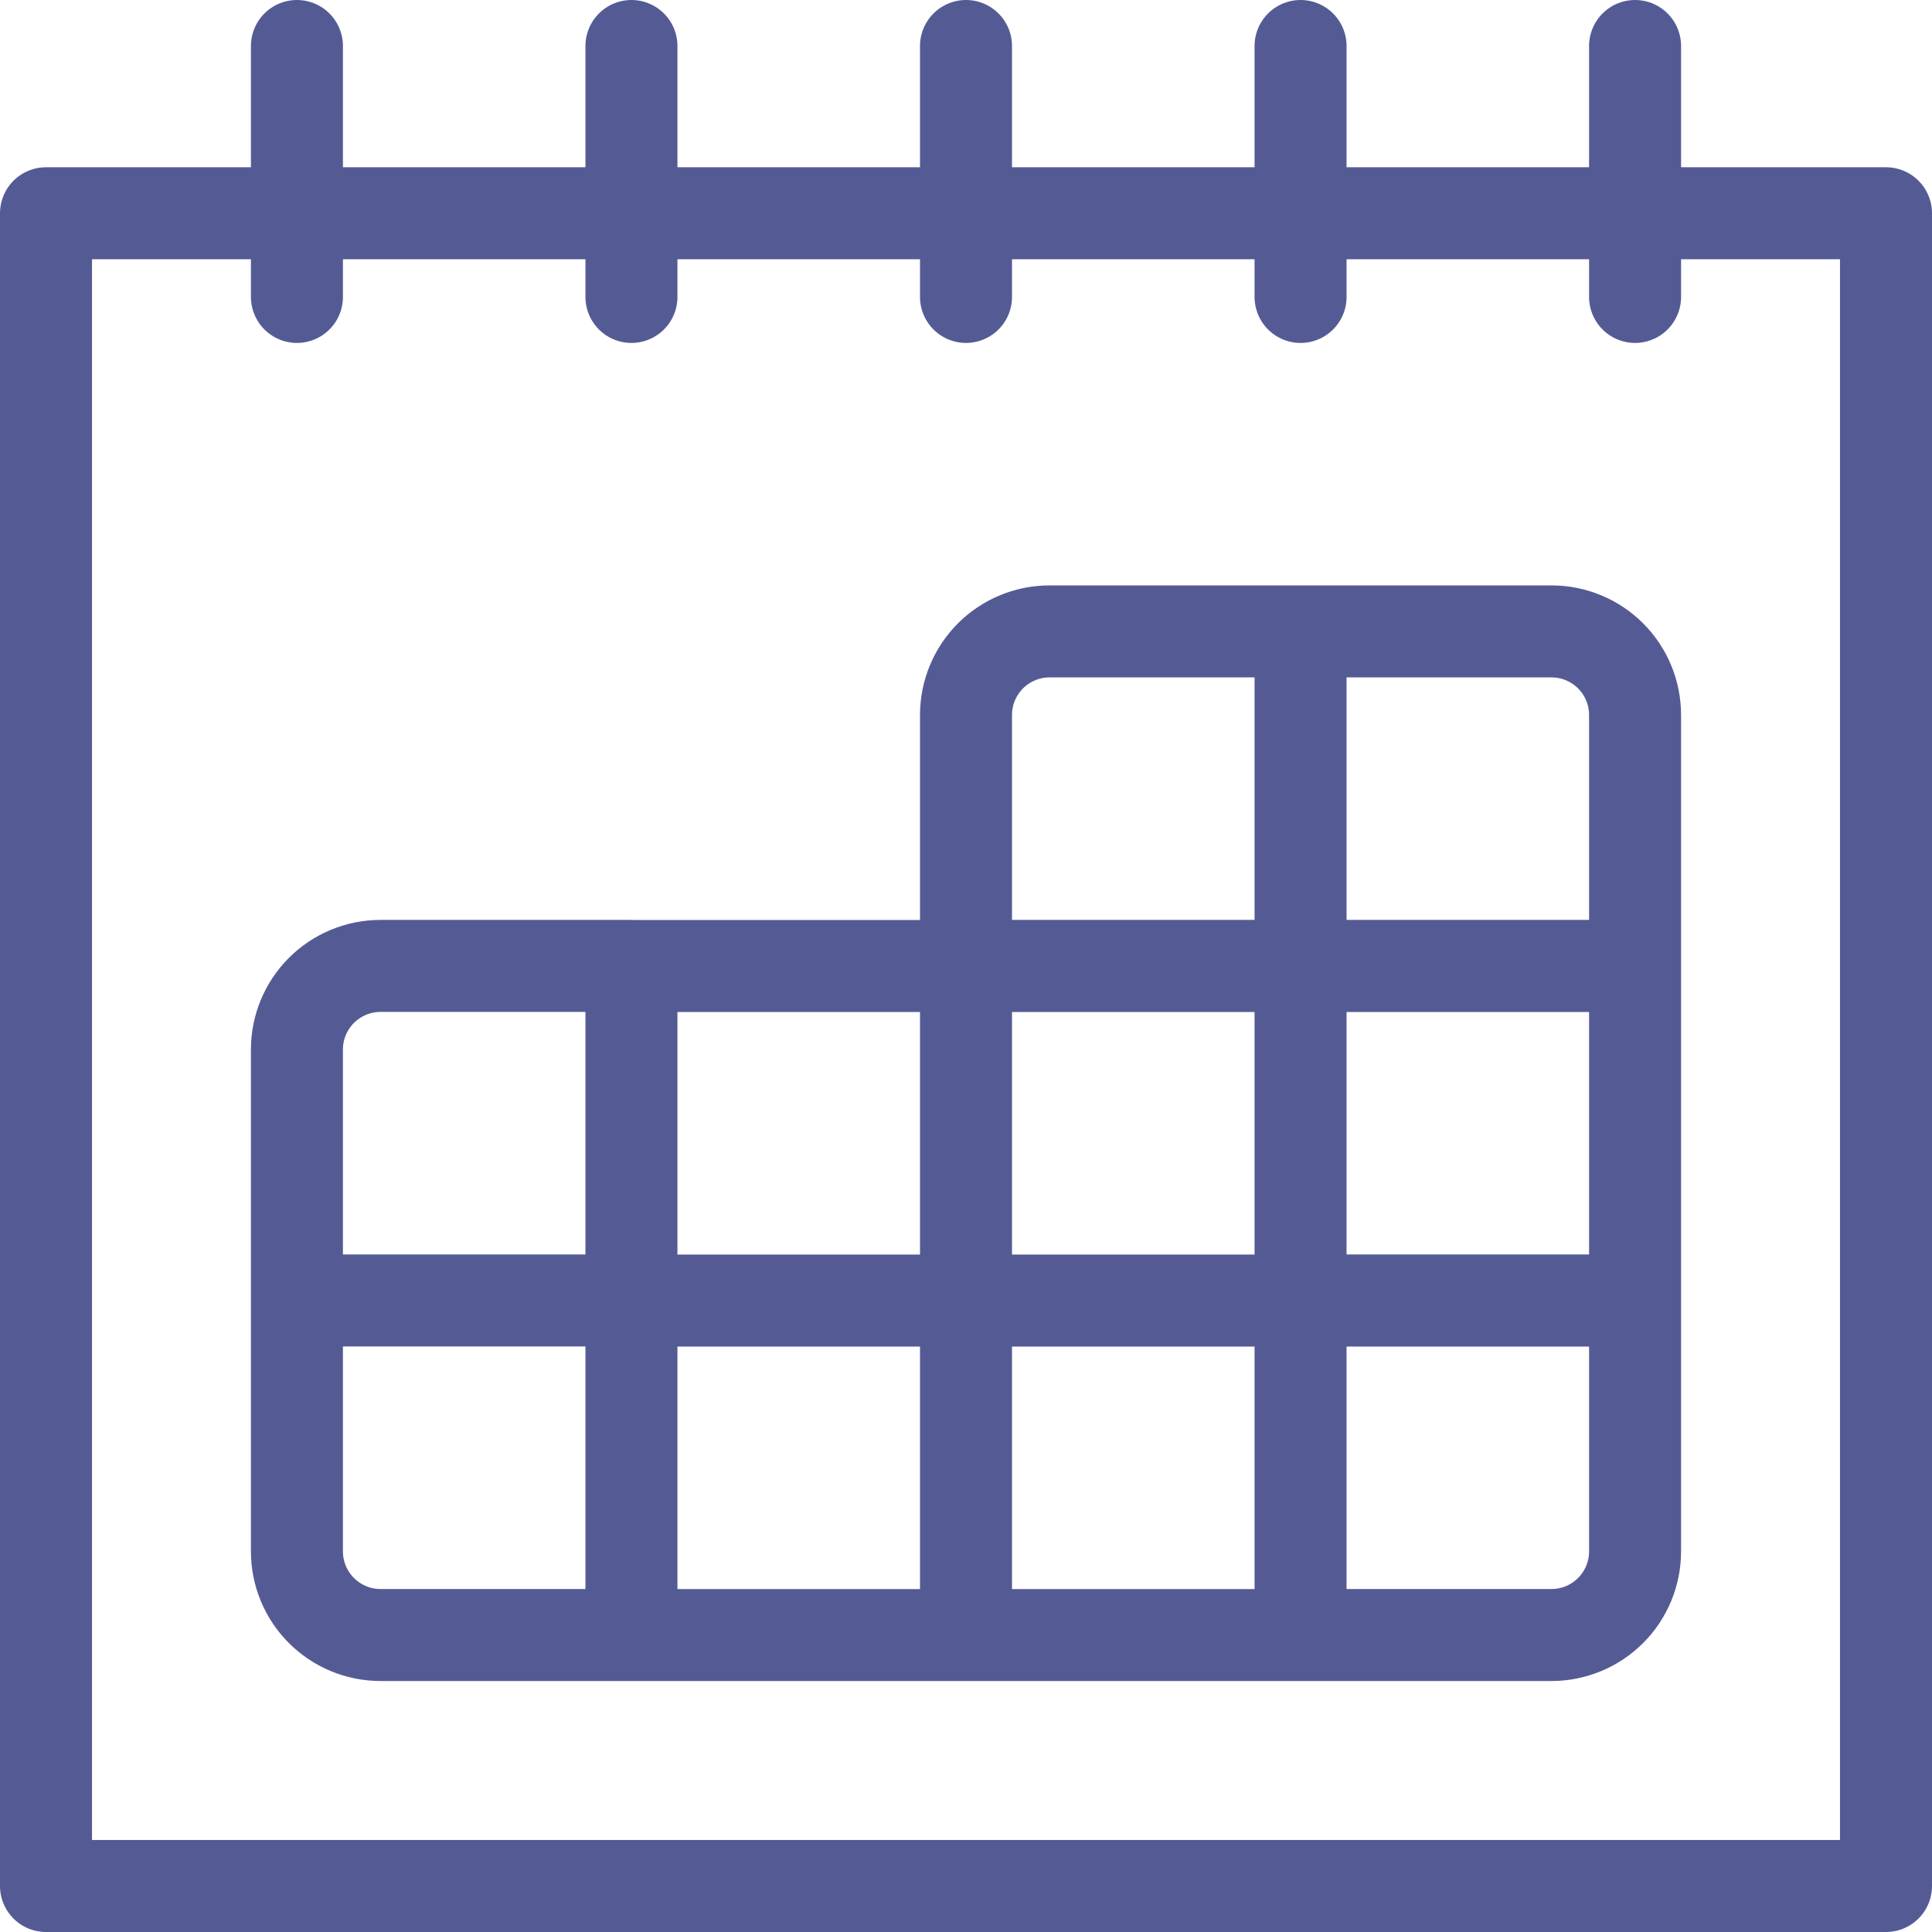
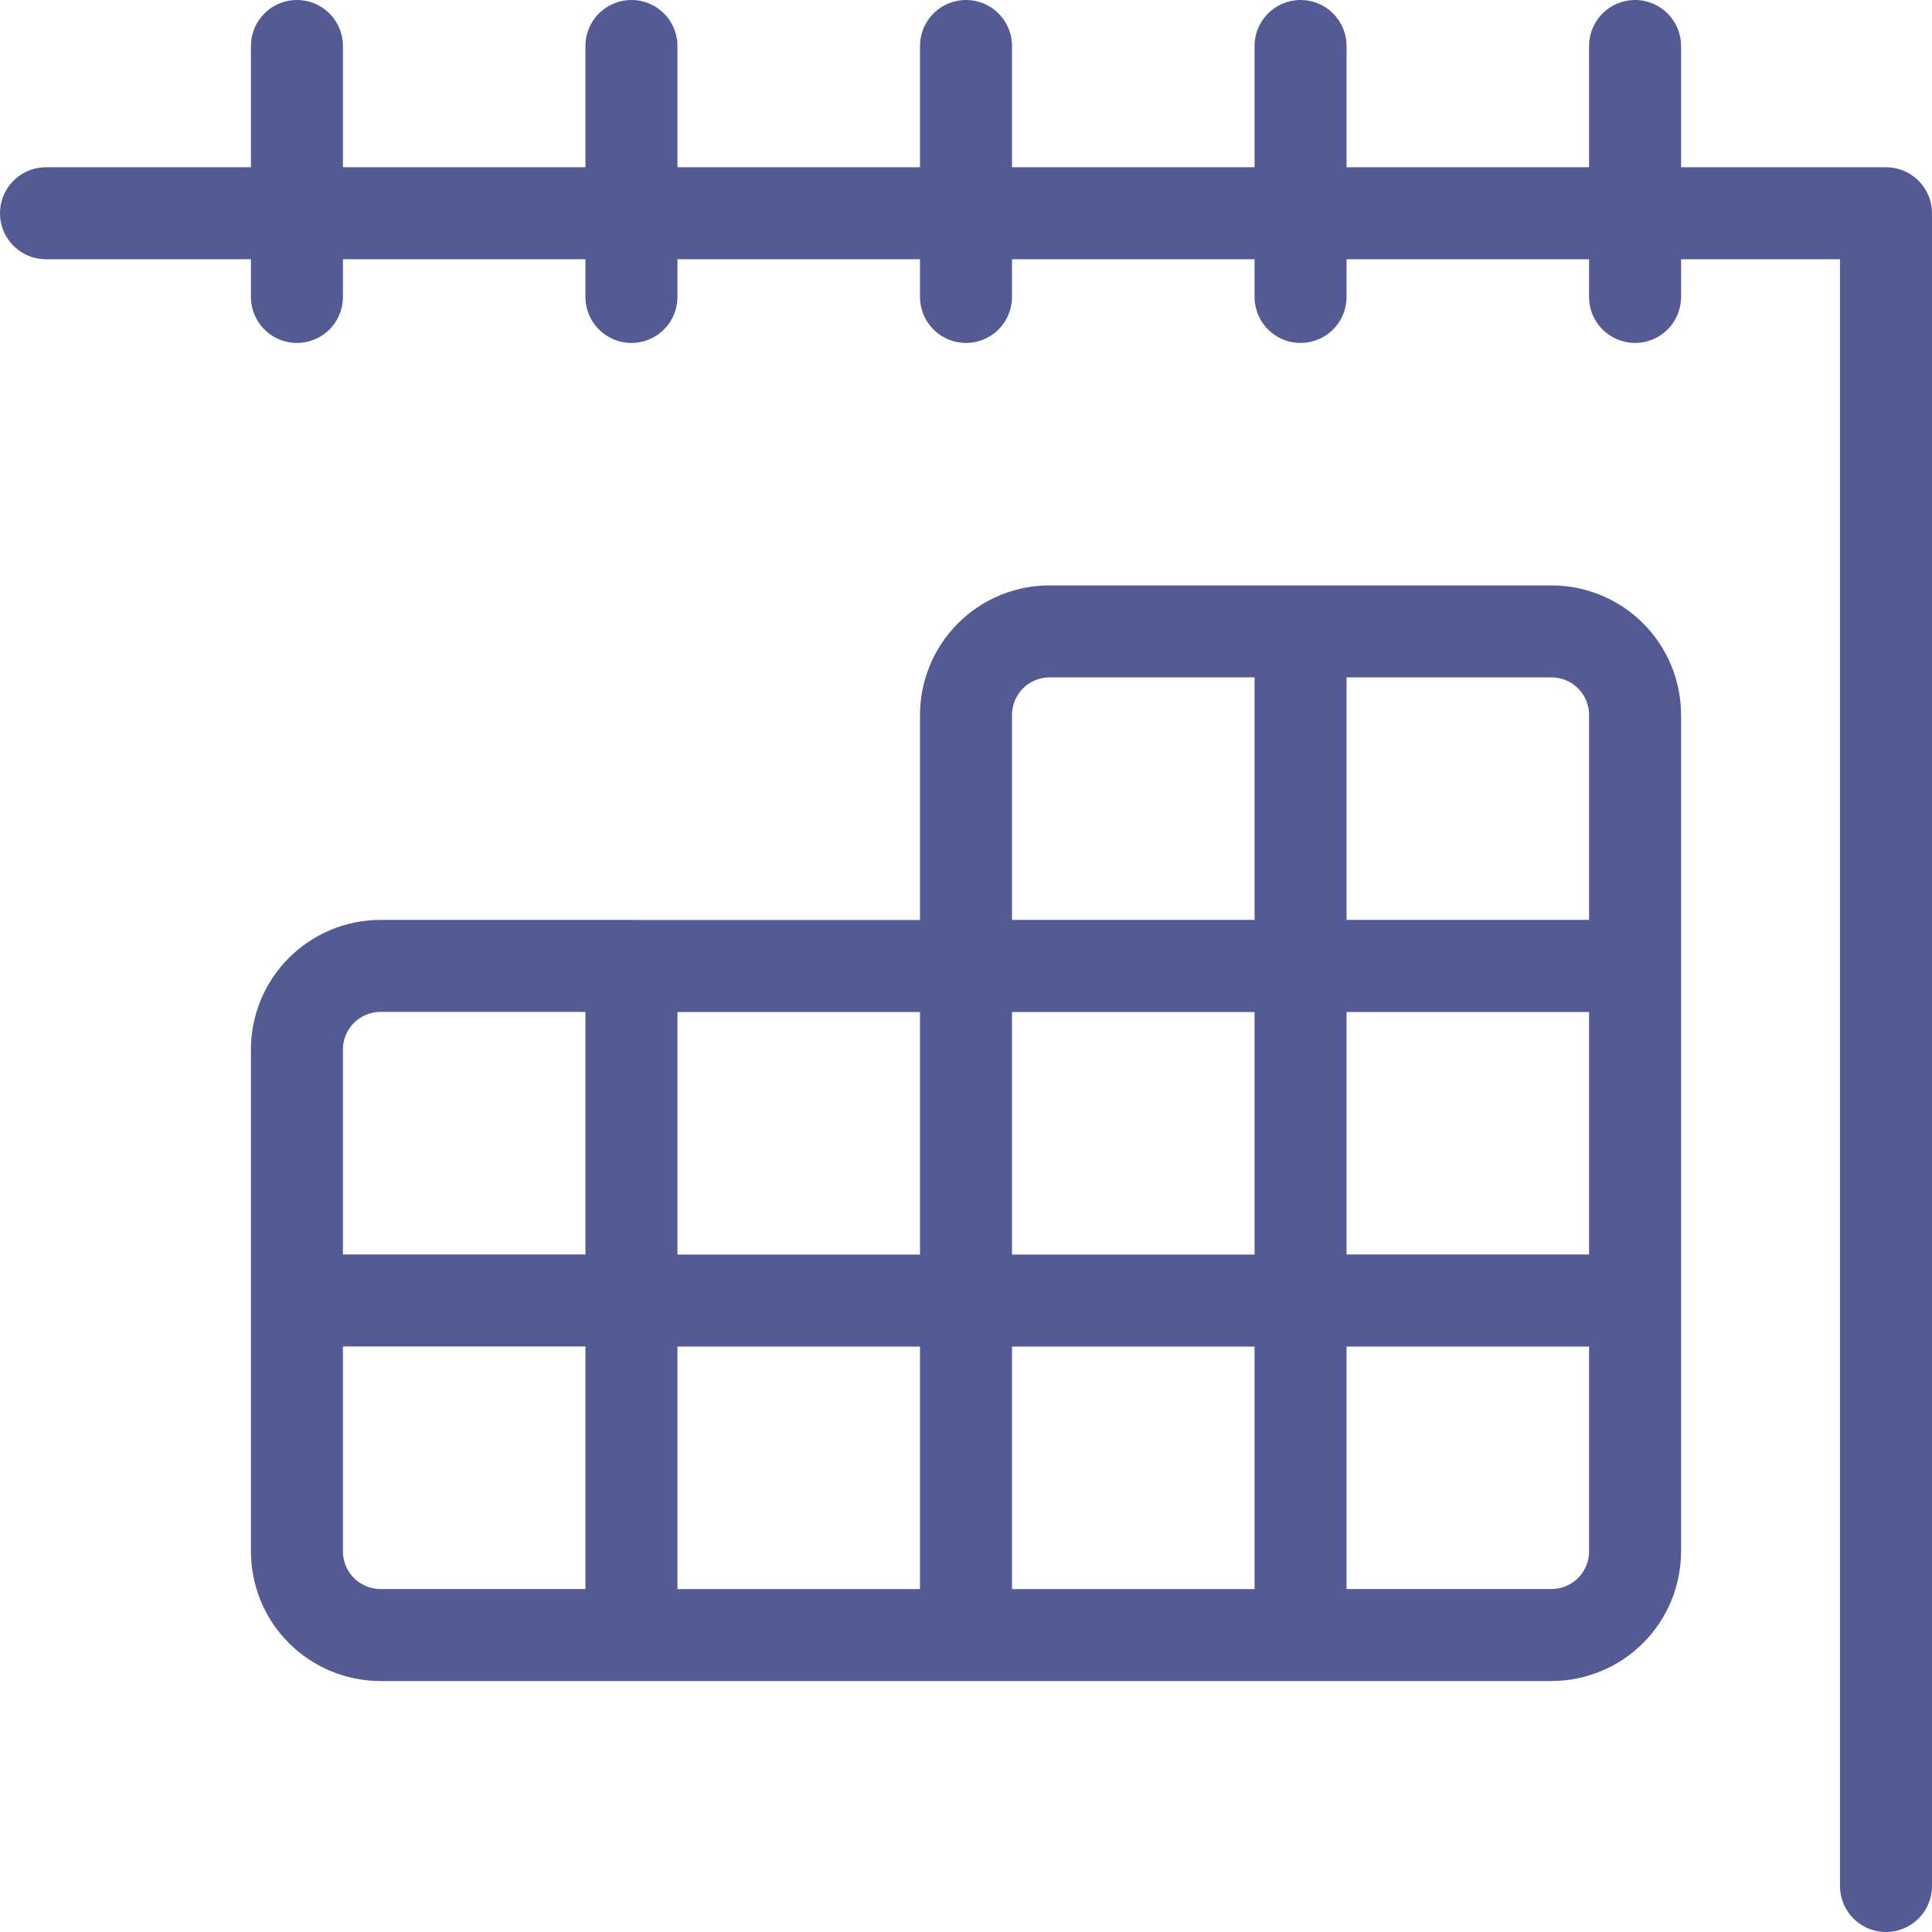
<svg xmlns="http://www.w3.org/2000/svg" width="42" height="42" viewBox="0 0 42 42" fill="none">
-   <path d="M6.455 1V6.455M13.727 1V6.455M21 1V6.455M28.273 1V6.455M35.545 1V6.455M28.273 13.726H22.818C22.336 13.726 21.873 13.917 21.532 14.258C21.192 14.599 21 15.061 21 15.544V20.998H28.273M28.273 13.726V20.998M28.273 13.726H33.727C34.209 13.726 34.672 13.917 35.013 14.258C35.354 14.599 35.545 15.061 35.545 15.544V20.998H28.273M21 21H28.273M21 21V28.273M21 21H13.727V28.273M28.273 21V28.273M28.273 21H35.545V28.273H28.273M28.273 28.273H21M28.273 28.273V35.545H21M21 28.273V35.545M21 28.273H13.727M21 35.545H13.727V28.273M13.727 28.271V20.998H8.273C7.791 20.998 7.328 21.19 6.987 21.531C6.646 21.872 6.455 22.334 6.455 22.816V28.271M13.727 28.271H6.455M13.727 28.271V35.544H8.273C7.791 35.544 7.328 35.352 6.987 35.011C6.646 34.67 6.455 34.208 6.455 33.725V28.271M1 4.636H41V41H1V4.636ZM28.273 28.271H35.545V33.725C35.545 34.208 35.354 34.67 35.013 35.011C34.672 35.352 34.209 35.544 33.727 35.544H28.273V28.271Z" stroke="#545B94" stroke-width="2" stroke-linecap="round" stroke-linejoin="round" />
+   <path d="M6.455 1V6.455M13.727 1V6.455M21 1V6.455M28.273 1V6.455M35.545 1V6.455M28.273 13.726H22.818C22.336 13.726 21.873 13.917 21.532 14.258C21.192 14.599 21 15.061 21 15.544V20.998H28.273M28.273 13.726V20.998M28.273 13.726H33.727C34.209 13.726 34.672 13.917 35.013 14.258C35.354 14.599 35.545 15.061 35.545 15.544V20.998H28.273M21 21H28.273M21 21V28.273M21 21H13.727V28.273M28.273 21V28.273M28.273 21H35.545V28.273H28.273M28.273 28.273H21M28.273 28.273V35.545H21M21 28.273V35.545M21 28.273H13.727M21 35.545H13.727V28.273M13.727 28.271V20.998H8.273C7.791 20.998 7.328 21.19 6.987 21.531C6.646 21.872 6.455 22.334 6.455 22.816V28.271M13.727 28.271H6.455M13.727 28.271V35.544H8.273C7.791 35.544 7.328 35.352 6.987 35.011C6.646 34.67 6.455 34.208 6.455 33.725V28.271M1 4.636H41V41V4.636ZM28.273 28.271H35.545V33.725C35.545 34.208 35.354 34.67 35.013 35.011C34.672 35.352 34.209 35.544 33.727 35.544H28.273V28.271Z" stroke="#545B94" stroke-width="2" stroke-linecap="round" stroke-linejoin="round" />
</svg>